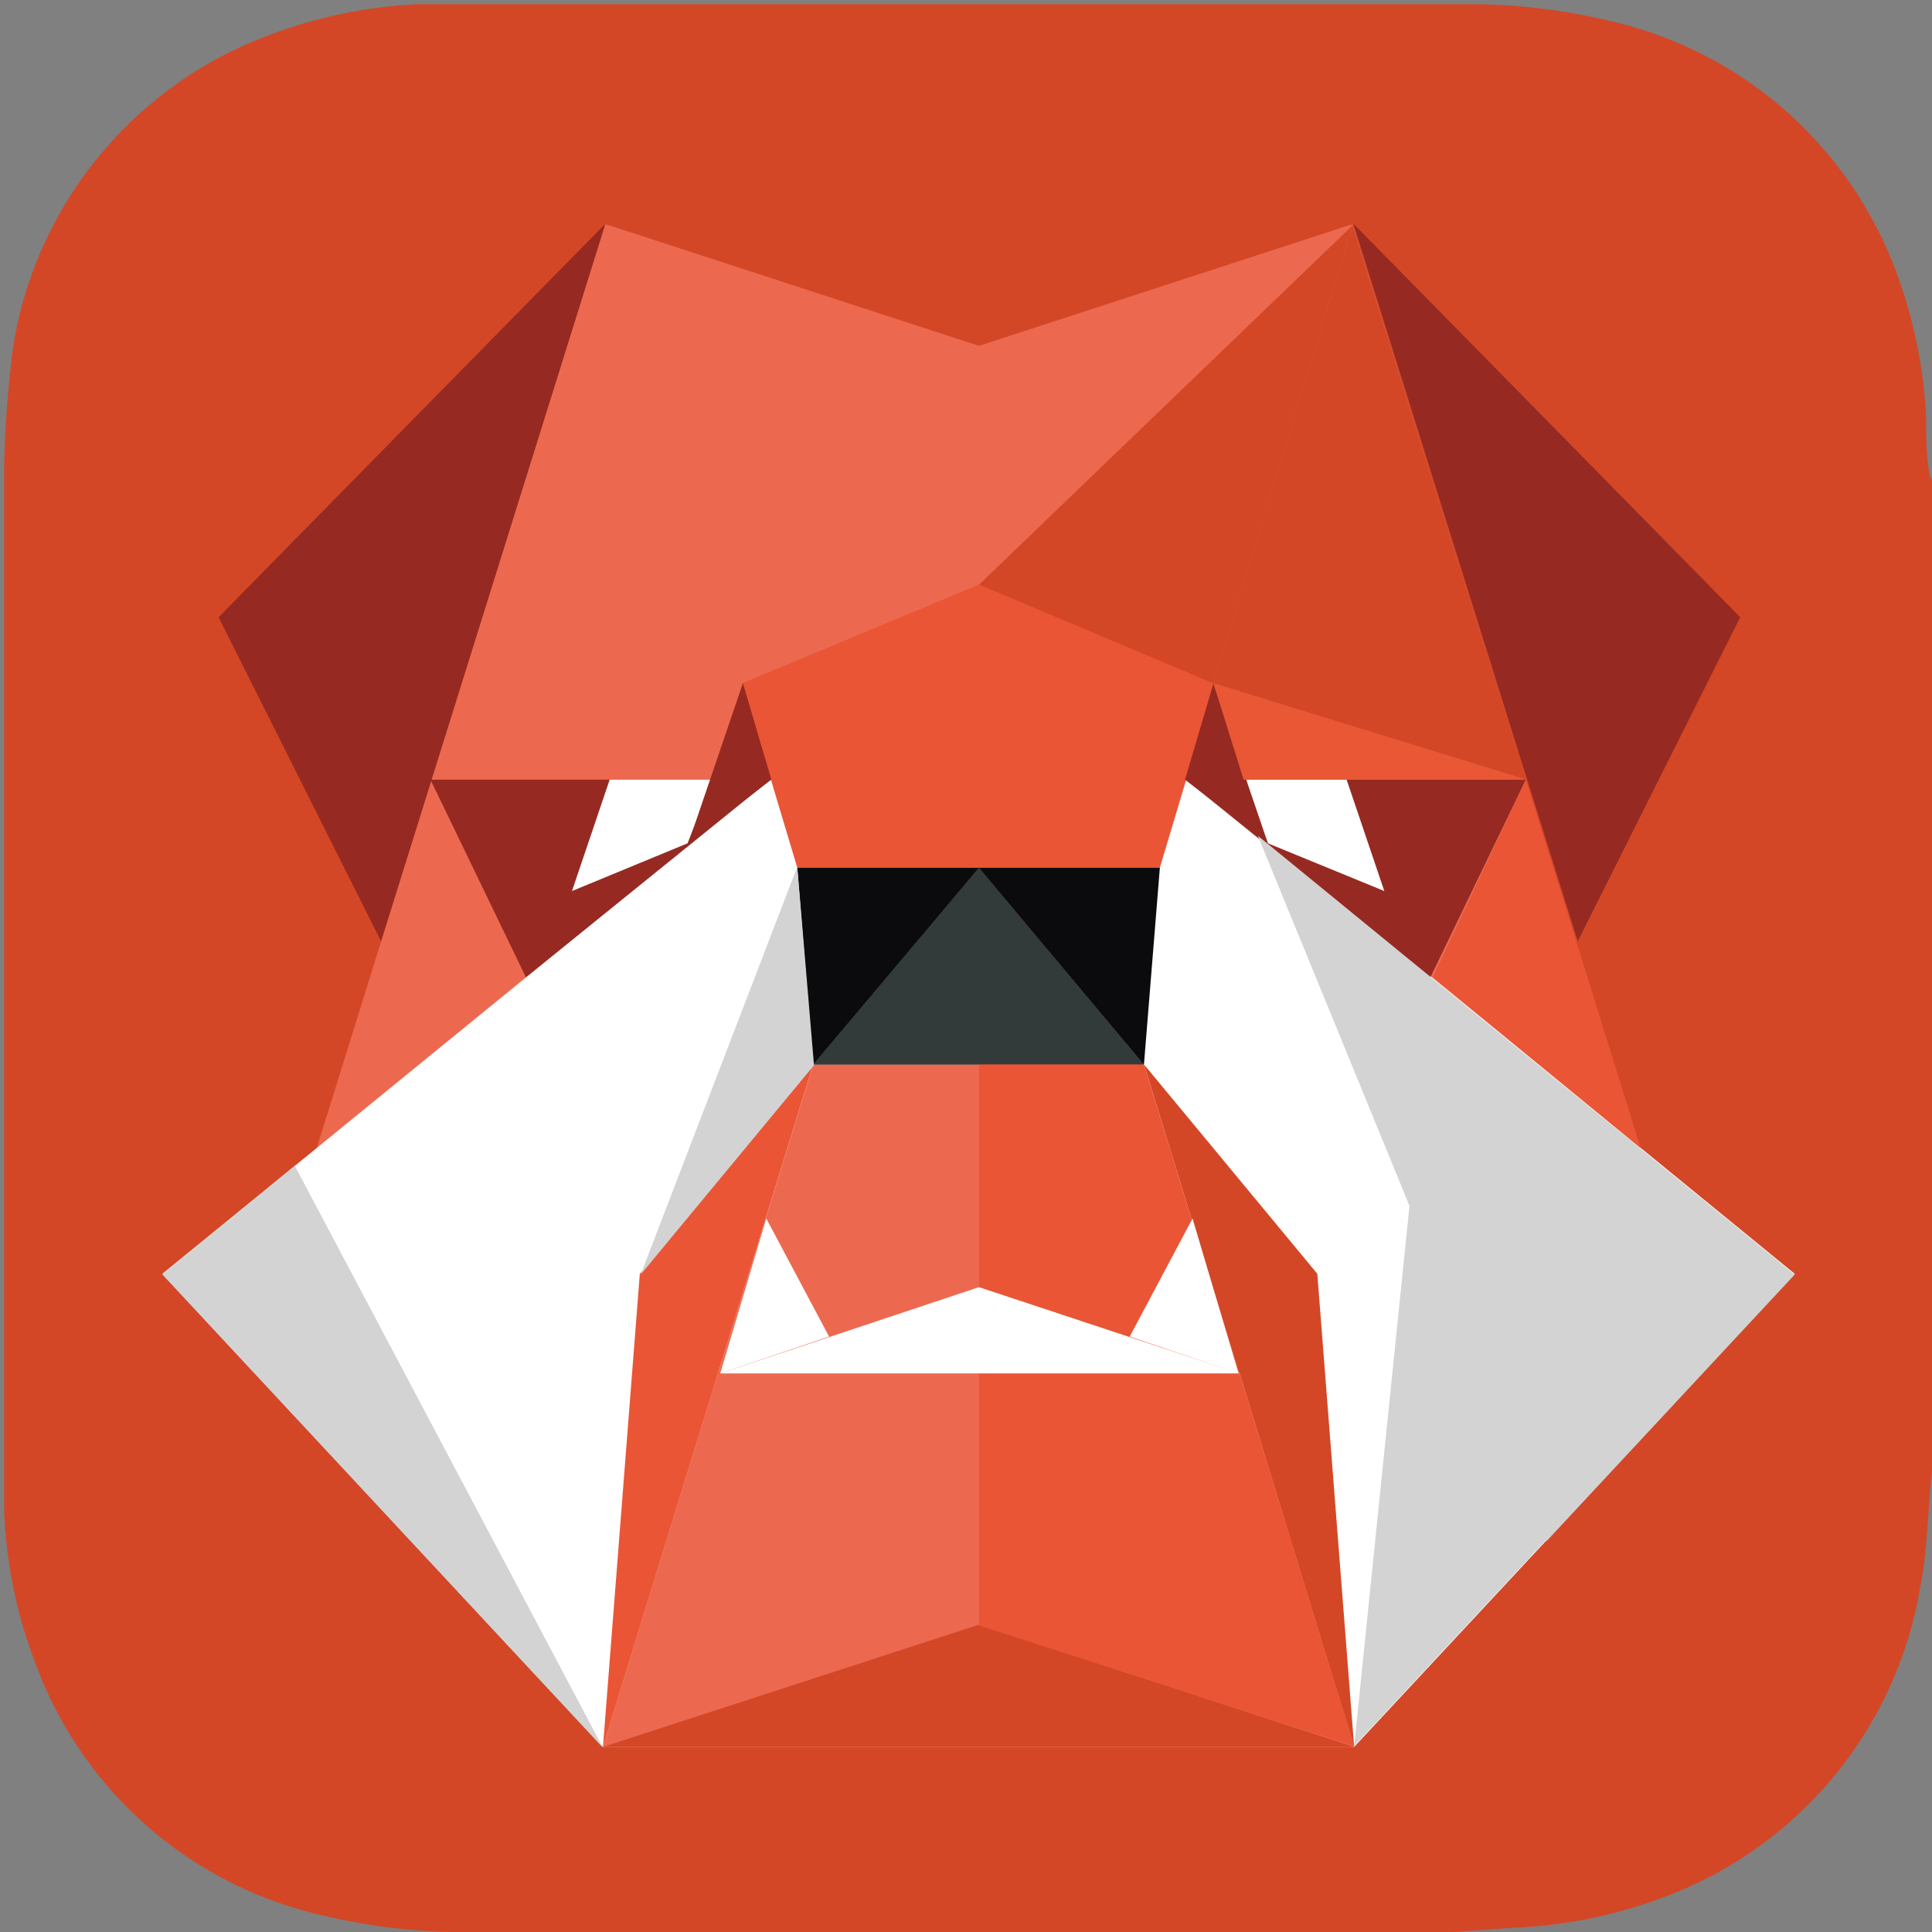
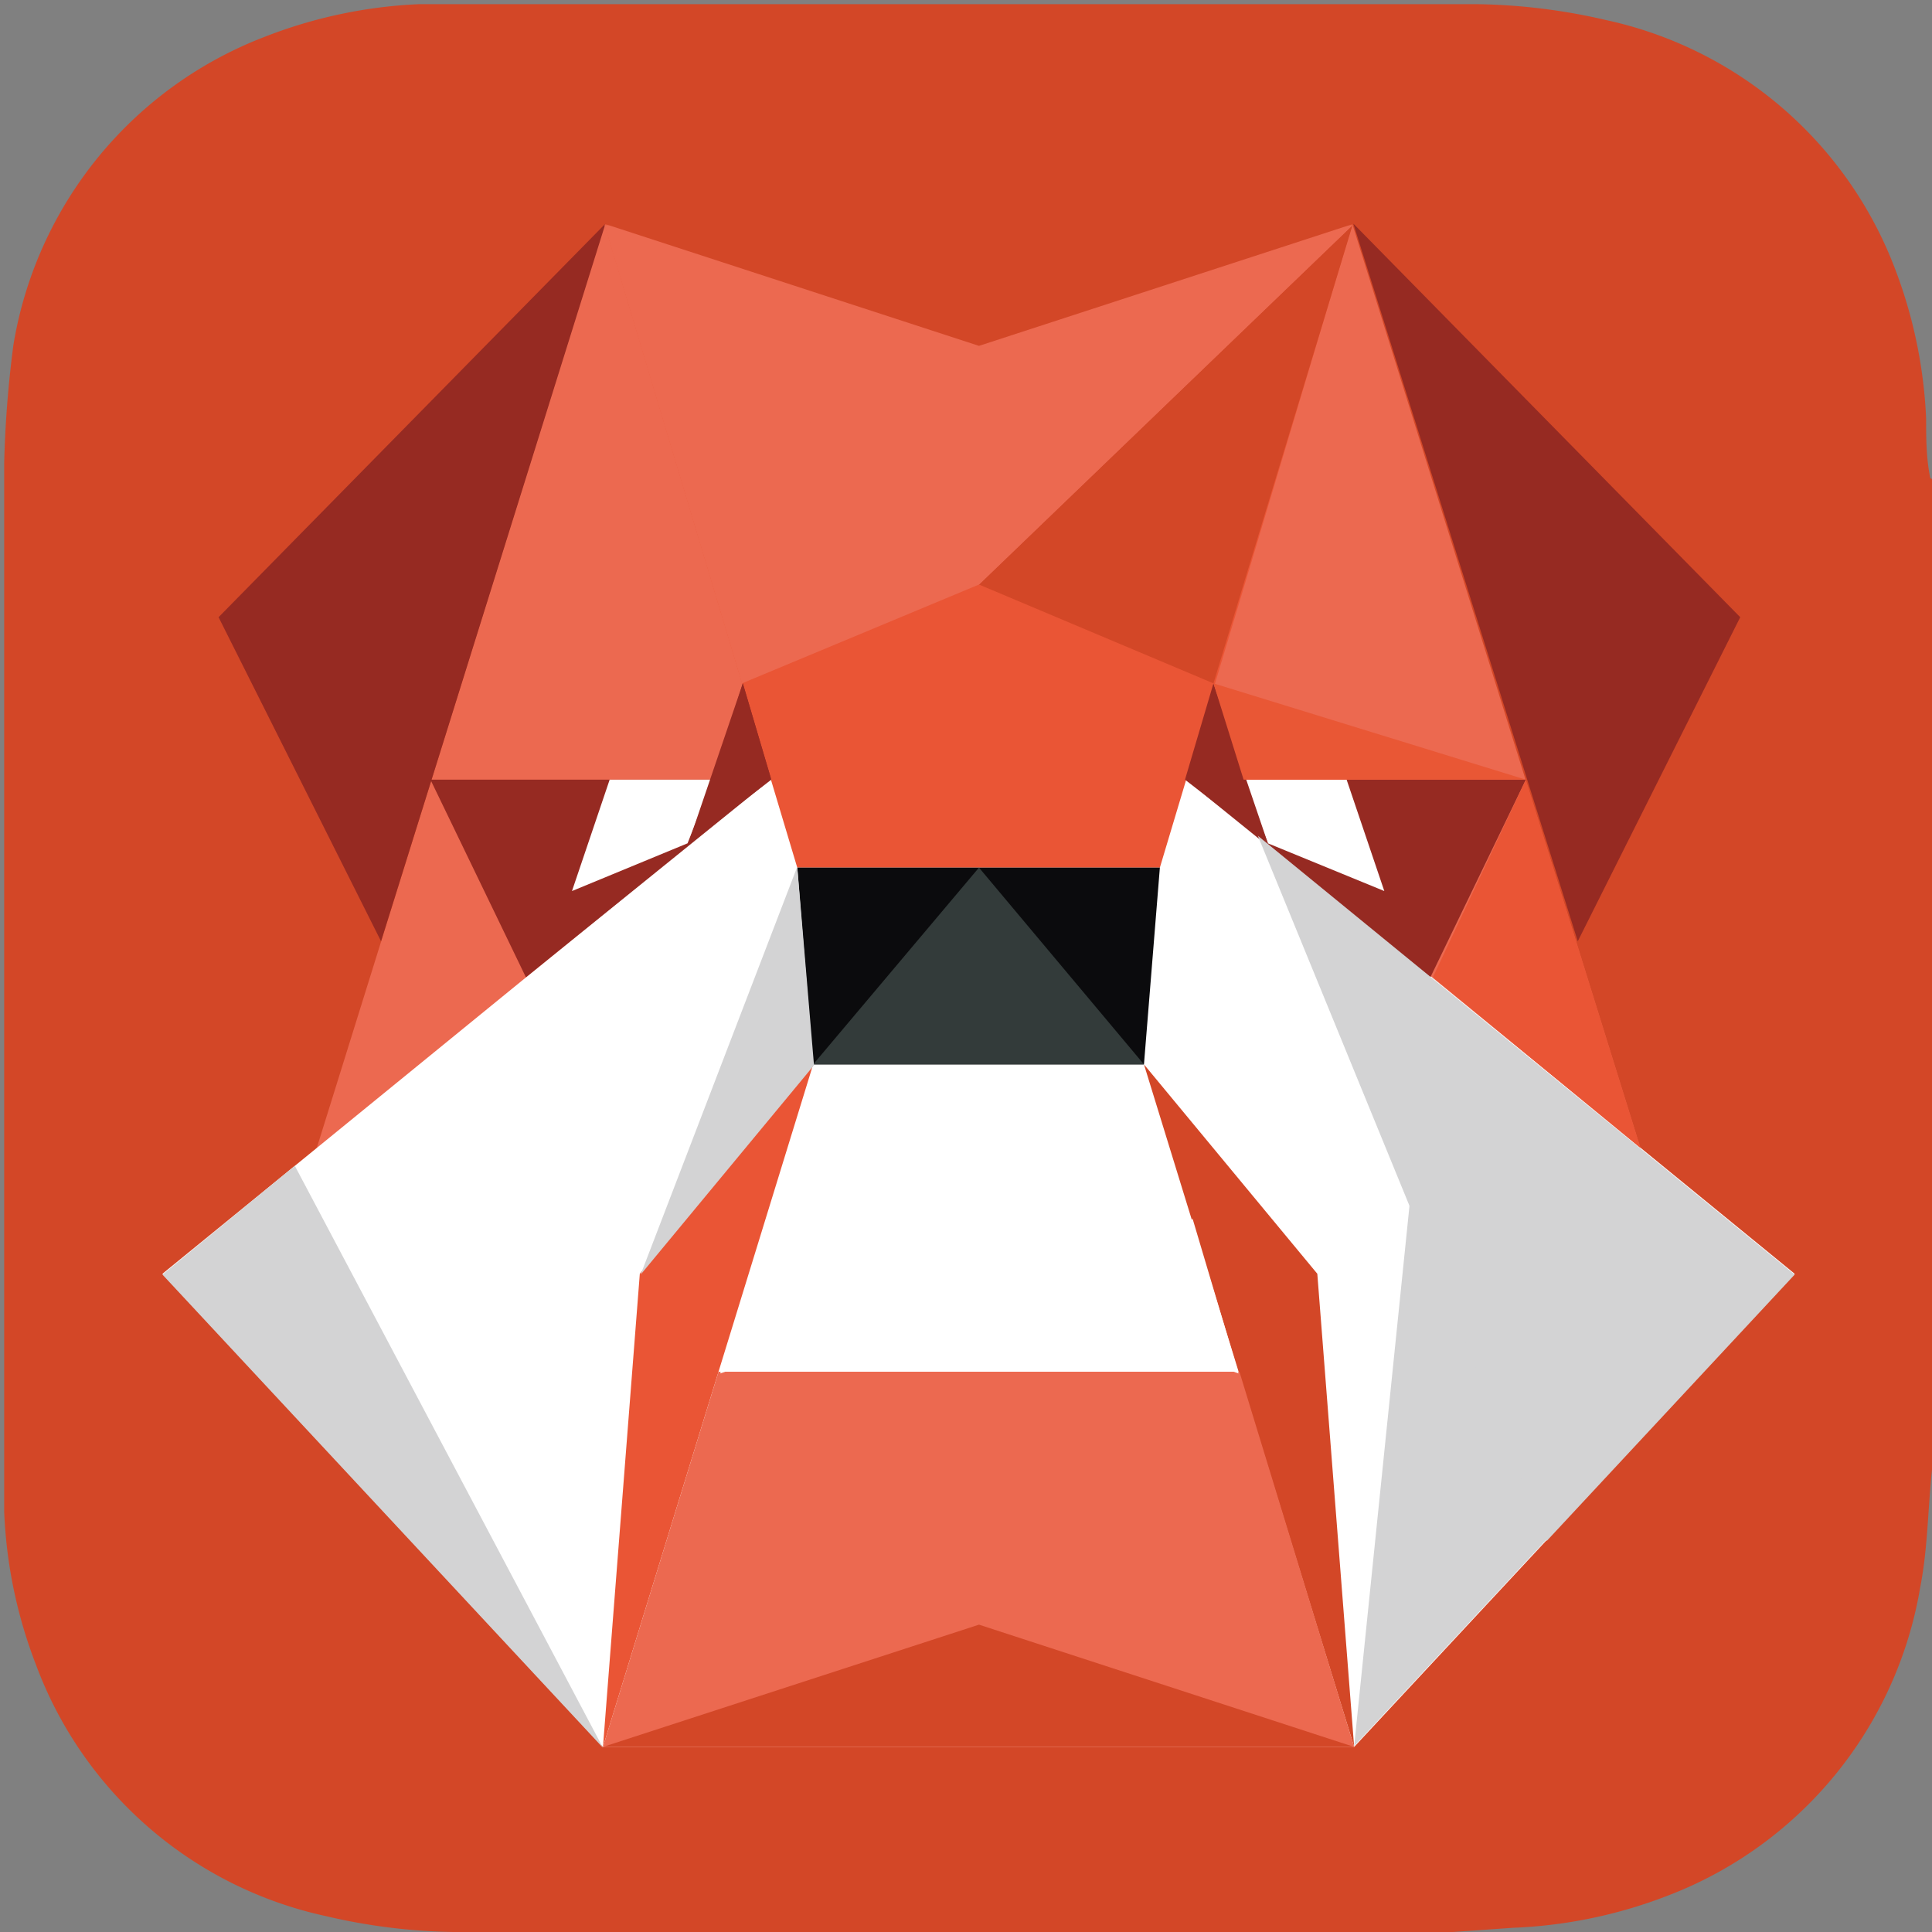
<svg xmlns="http://www.w3.org/2000/svg" viewBox="0 0 23.07 23.07">
  <rect x="0" y="0" width="23.07" height="23.07" fill="#808080" stroke="none" />
  <defs>
    <style>.cls-1{fill:#d34727;}.cls-2{fill:#ec6950;}.cls-3{fill:#fff;}.cls-4{fill:#962a22;}.cls-5{fill:#b32123;}.cls-6{fill:#ea5535;}.cls-7{fill:#0b0b0d;}.cls-8{fill:#962823;}.cls-9{fill:#d3d3d4;}.cls-10{fill:#333b3a;}.cls-11{fill:#e95735;}</style>
  </defs>
  <g id="レイヤー_2" data-name="レイヤー 2">
    <g id="デザイン">
      <path class="cls-1" d="M23.07,5.72V17.35c0,.06,0,.13,0,.2-.05.47-.05.94-.14,1.4a4.79,4.79,0,0,1-3,3.68,5.73,5.73,0,0,1-1.87.39l-.71.05H5.72l-.31,0a7.11,7.11,0,0,1-1.52-.19,4.77,4.77,0,0,1-3.46-3,5.69,5.69,0,0,1-.38-1.83c0-.24,0-.49,0-.74V5.75c0-.08,0-.15,0-.22A13.2,13.2,0,0,1,.16,4.12a4.77,4.77,0,0,1,3-3.68A5.73,5.73,0,0,1,5,.05l.71,0H17.35l.3,0a7.2,7.2,0,0,1,1.53.19,4.77,4.77,0,0,1,3.46,3A5.69,5.69,0,0,1,23,5c0,.23,0,.47.05.71" />
      <polygon class="cls-2" points="16.15 2.68 7.22 2.68 3.52 14.55 19.85 14.55 16.15 2.68" />
      <polygon class="cls-3" points="13.87 9.03 9.52 9.03 1.94 15.21 7.2 20.86 16.17 20.86 21.43 15.21 13.87 9.03" />
      <polygon class="cls-4" points="6.28 11.67 5.14 9.31 9.2 9.31 6.28 11.67" />
      <polygon class="cls-5" points="13.85 9.15 16.85 9.15 18.18 9.15 14.21 9.15 13.85 9.15" />
      <polygon class="cls-4" points="7.23 2.67 2.61 7.37 4.55 11.24 7.23 2.67" />
      <polygon class="cls-4" points="16.16 2.67 20.78 7.37 18.84 11.24 16.16 2.67" />
      <polygon class="cls-3" points="8.51 9.31 7.28 9.31 6.83 10.64 8.21 10.07 8.51 9.31" />
      <polygon class="cls-6" points="9.71 12.71 7.64 15.21 7.2 20.86 9.71 12.71" />
      <polygon class="cls-1" points="13.66 12.71 15.73 15.21 16.17 20.86 13.66 12.71" />
-       <polygon class="cls-2" points="13.66 12.71 9.71 12.71 7.2 20.86 16.17 20.86 13.66 12.71" />
      <polygon class="cls-2" points="14.8 16.38 8.58 16.38 7.2 20.86 16.17 20.86 14.8 16.38" />
      <polygon class="cls-6" points="9.52 10.36 13.85 10.36 16.15 2.68 7.22 2.68 9.52 10.36" />
      <polygon class="cls-7" points="9.71 12.71 13.66 12.71 13.85 10.36 9.52 10.36 9.71 12.71" />
      <polygon class="cls-3" points="9.15 14.55 9.9 15.96 8.6 16.4 9.15 14.55" />
      <polygon class="cls-1" points="11.69 19.4 7.2 20.86 16.17 20.86 11.69 19.4" />
      <polygon class="cls-8" points="8.87 8.16 8.51 9.31 9.21 9.31 8.87 8.16" />
      <polygon class="cls-4" points="17.08 11.67 18.22 9.31 14.16 9.31 17.08 11.67" />
      <polygon class="cls-3" points="14.85 9.31 16.08 9.31 16.53 10.64 15.14 10.07 14.85 9.31" />
      <polygon class="cls-4" points="14.49 8.16 15.14 10.07 14.15 9.31 14.49 8.16" />
      <polygon class="cls-4" points="8.87 8.16 8.22 10.07 9.21 9.31 8.87 8.16" />
      <polygon class="cls-9" points="18.47 18.38 17.11 11.67 16.17 20.85 18.47 18.38" />
-       <polygon class="cls-6" points="11.69 11.79 11.69 19.41 16.17 20.85 13.66 12.72 11.69 11.79" />
      <polygon class="cls-10" points="11.69 10.36 9.71 12.71 13.66 12.71 11.69 10.36" />
      <polygon class="cls-3" points="14.24 14.55 13.49 15.96 14.79 16.4 14.24 14.55" />
-       <polygon class="cls-3" points="11.69 15.37 8.6 16.4 14.8 16.4 11.69 15.37" />
      <polygon class="cls-1" points="14.49 8.16 11.69 6.98 7.22 2.69 16.15 2.69 14.49 8.16" />
      <polygon class="cls-2" points="16.15 2.69 11.69 6.98 8.86 8.16 7.22 2.69 16.15 2.69" />
      <polygon class="cls-2" points="7.22 2.69 11.69 6.98 16.15 2.69 7.22 2.69" />
-       <polygon class="cls-1" points="14.49 8.16 18.22 9.31 16.15 2.69 14.49 8.16" />
      <polygon class="cls-6" points="19.59 13.71 18.22 9.31 17.11 11.67 19.59 13.71" />
      <polyline class="cls-9" points="1.94 15.22 7.2 20.87 3.52 13.92" />
      <polyline class="cls-9" points="9.72 12.72 9.52 10.35 7.65 15.22" />
      <polygon class="cls-9" points="15.02 9.98 18.47 18.4 21.43 15.22 15.02 9.98" />
      <polygon class="cls-11" points="14.49 8.16 18.22 9.31 14.85 9.31 14.49 8.16" />
      <polygon class="cls-1" points="11.69 4.13 16.17 2.67 7.21 2.67 11.69 4.13" />
    </g>
  </g>
</svg>